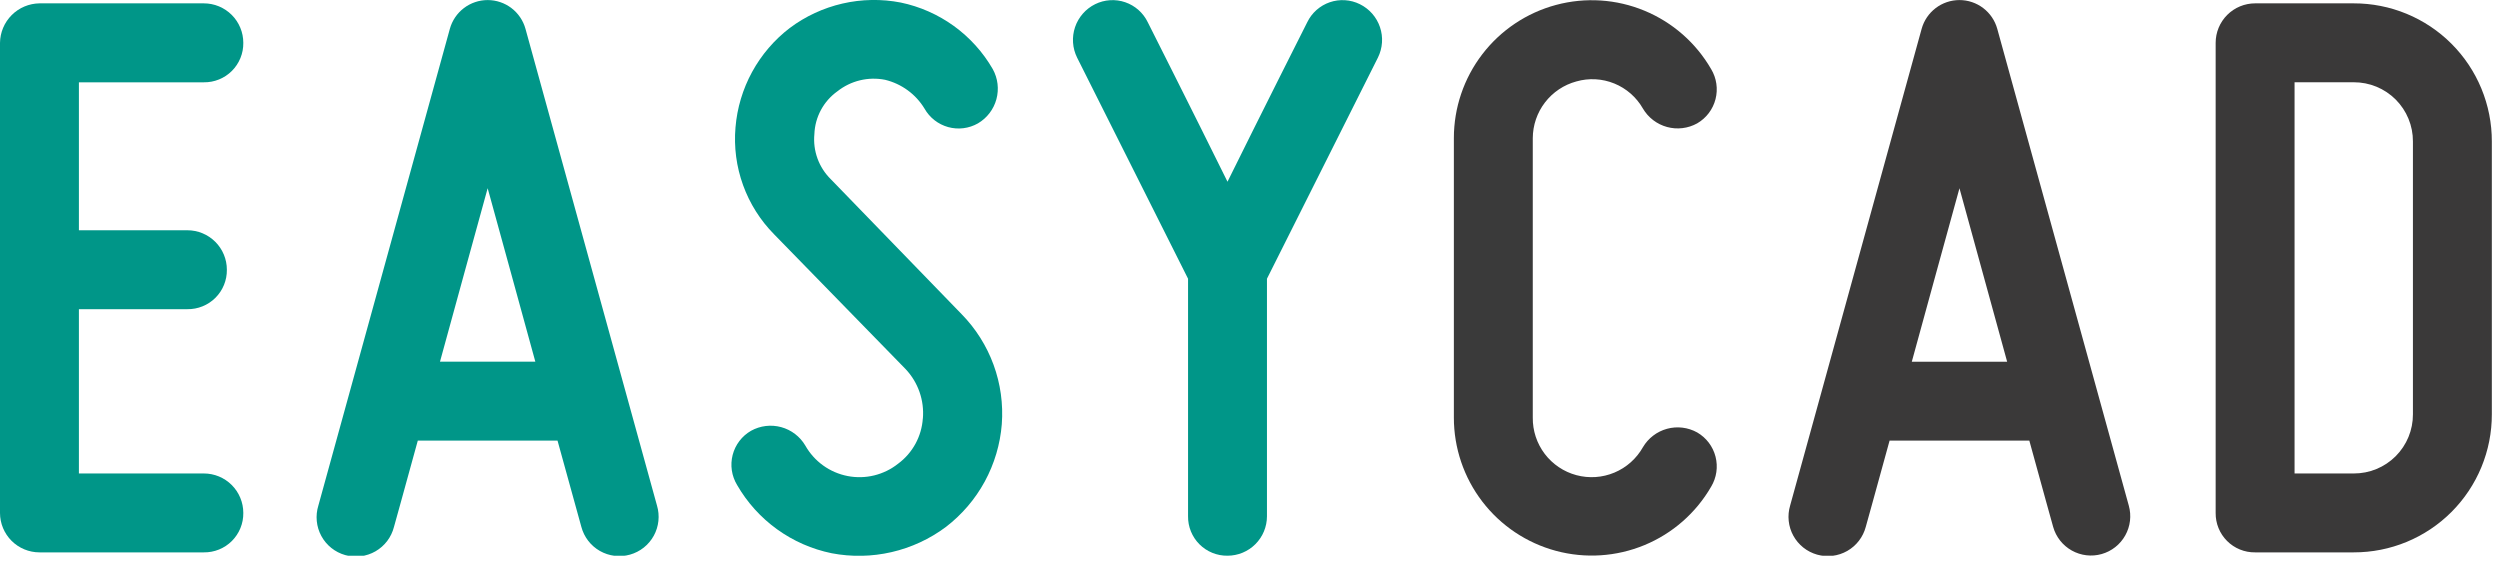
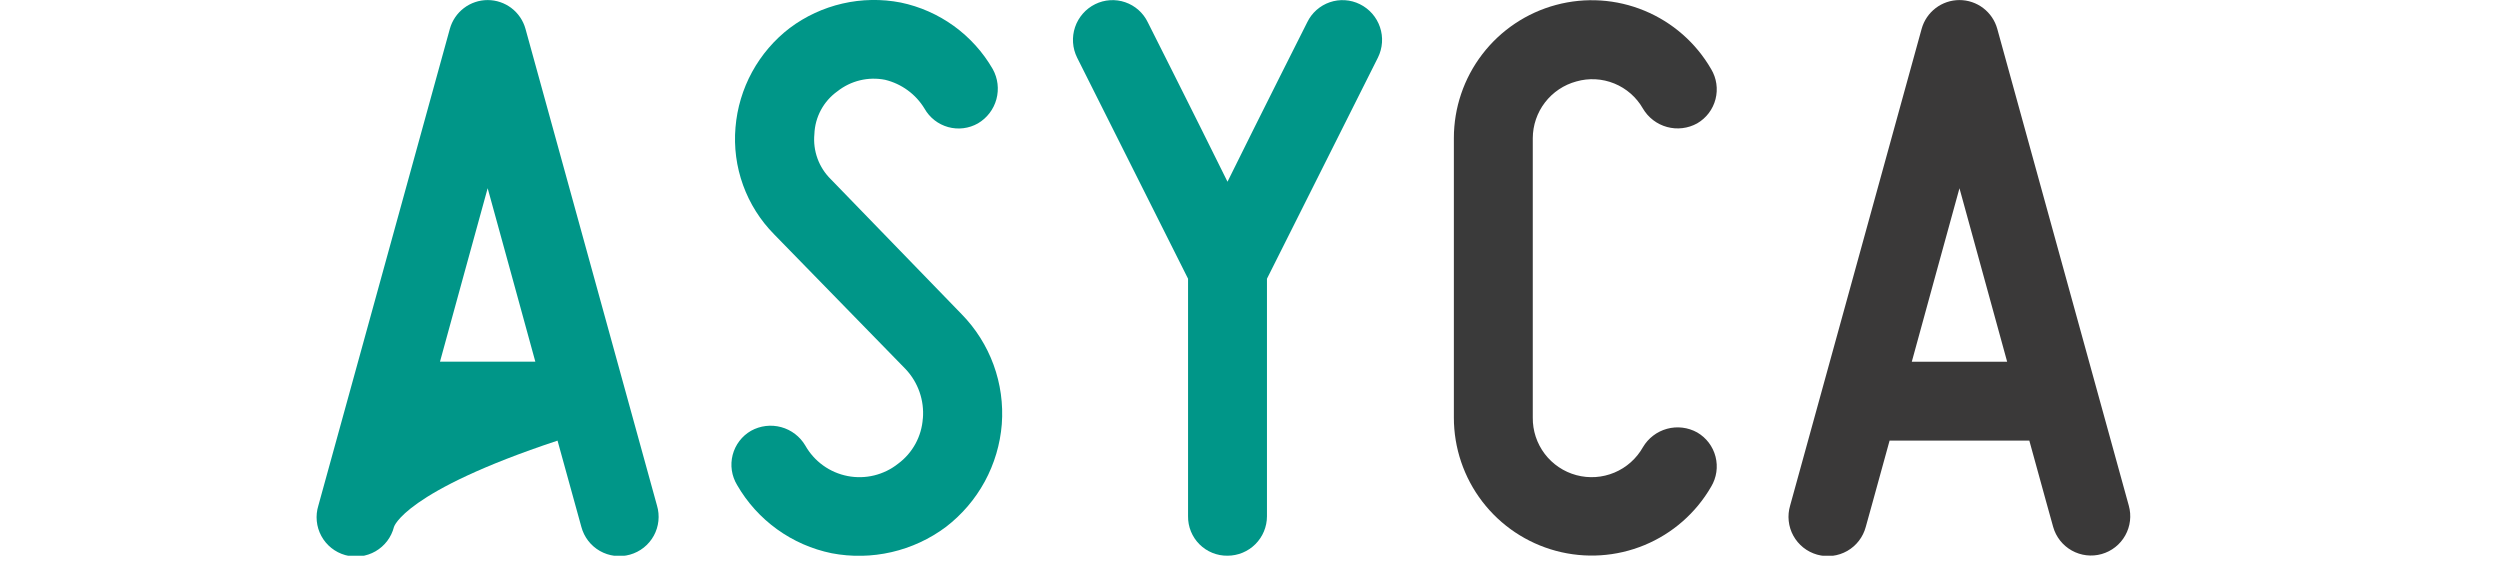
<svg xmlns="http://www.w3.org/2000/svg" width="245" height="55" viewBox="0 0 245 55" fill="none">
  <g clip-path="url(#clip0_280_1770)">
-     <path d="M3.867 0.329H19.977C20.485 0.329 20.988 0.429 21.458 0.624C21.927 0.819 22.353 1.104 22.712 1.463C23.072 1.823 23.356 2.249 23.55 2.719C23.745 3.189 23.844 3.692 23.844 4.2C23.851 4.71 23.755 5.215 23.563 5.687C23.371 6.16 23.086 6.588 22.726 6.949C22.366 7.309 21.937 7.594 21.465 7.785C20.992 7.977 20.487 8.073 19.977 8.066H7.733V22.566H18.366C19.392 22.566 20.375 22.974 21.1 23.699C21.825 24.424 22.233 25.407 22.233 26.433C22.239 26.942 22.144 27.448 21.952 27.92C21.76 28.392 21.475 28.821 21.115 29.181C20.754 29.542 20.325 29.826 19.853 30.018C19.381 30.21 18.876 30.306 18.366 30.299H7.733V46.4H19.977C21.002 46.4 21.986 46.807 22.711 47.532C23.436 48.257 23.844 49.241 23.844 50.266C23.851 50.776 23.755 51.281 23.563 51.753C23.371 52.225 23.086 52.654 22.726 53.015C22.366 53.375 21.937 53.66 21.465 53.851C20.992 54.043 20.487 54.139 19.977 54.132H3.867C2.843 54.132 1.86 53.725 1.135 53.001C0.41 52.277 0.002 51.295 0 50.271L0 4.2C0.013 3.178 0.424 2.202 1.147 1.478C1.869 0.755 2.845 0.343 3.867 0.329Z" fill="#009688" />
-     <path d="M64.385 49.545C64.531 50.034 64.578 50.547 64.524 51.055C64.47 51.563 64.316 52.055 64.07 52.502C63.824 52.949 63.491 53.343 63.092 53.661C62.692 53.979 62.233 54.214 61.742 54.353C61.251 54.492 60.737 54.531 60.23 54.47C59.723 54.408 59.234 54.246 58.79 53.994C58.346 53.741 57.957 53.403 57.646 52.999C57.334 52.594 57.105 52.132 56.974 51.639C56.974 51.639 56.008 48.176 54.638 43.181H40.944C39.575 48.176 38.609 51.639 38.609 51.639C38.482 52.138 38.257 52.606 37.947 53.016C37.636 53.426 37.247 53.77 36.801 54.027C36.356 54.284 35.863 54.449 35.352 54.513C34.842 54.576 34.324 54.537 33.829 54.397C33.334 54.257 32.872 54.02 32.47 53.698C32.069 53.377 31.735 52.978 31.491 52.526C31.245 52.074 31.093 51.577 31.044 51.065C30.994 50.553 31.047 50.036 31.2 49.545L44.086 2.825C44.31 2.015 44.794 1.3 45.464 0.791C46.133 0.282 46.951 0.006 47.791 0.006C48.632 0.006 49.45 0.282 50.119 0.791C50.789 1.3 51.273 2.015 51.497 2.825L64.385 49.545ZM52.463 35.445C50.933 29.886 49.241 23.684 47.791 18.445C46.341 23.68 44.65 29.882 43.119 35.445H52.463Z" fill="#009688" />
+     <path d="M64.385 49.545C64.531 50.034 64.578 50.547 64.524 51.055C64.47 51.563 64.316 52.055 64.07 52.502C63.824 52.949 63.491 53.343 63.092 53.661C62.692 53.979 62.233 54.214 61.742 54.353C61.251 54.492 60.737 54.531 60.23 54.47C59.723 54.408 59.234 54.246 58.79 53.994C58.346 53.741 57.957 53.403 57.646 52.999C57.334 52.594 57.105 52.132 56.974 51.639C56.974 51.639 56.008 48.176 54.638 43.181C39.575 48.176 38.609 51.639 38.609 51.639C38.482 52.138 38.257 52.606 37.947 53.016C37.636 53.426 37.247 53.77 36.801 54.027C36.356 54.284 35.863 54.449 35.352 54.513C34.842 54.576 34.324 54.537 33.829 54.397C33.334 54.257 32.872 54.02 32.47 53.698C32.069 53.377 31.735 52.978 31.491 52.526C31.245 52.074 31.093 51.577 31.044 51.065C30.994 50.553 31.047 50.036 31.2 49.545L44.086 2.825C44.31 2.015 44.794 1.3 45.464 0.791C46.133 0.282 46.951 0.006 47.791 0.006C48.632 0.006 49.45 0.282 50.119 0.791C50.789 1.3 51.273 2.015 51.497 2.825L64.385 49.545ZM52.463 35.445C50.933 29.886 49.241 23.684 47.791 18.445C46.341 23.68 44.65 29.882 43.119 35.445H52.463Z" fill="#009688" />
    <path d="M90.443 41.008C90.516 40.129 90.403 39.244 90.112 38.411C89.821 37.578 89.357 36.816 88.752 36.174L75.864 22.964C74.513 21.596 73.475 19.952 72.821 18.144C72.167 16.336 71.914 14.408 72.078 12.492C72.234 10.586 72.788 8.734 73.704 7.055C74.62 5.377 75.877 3.908 77.394 2.745C78.933 1.594 80.695 0.777 82.567 0.347C84.44 -0.083 86.382 -0.117 88.268 0.248C90.147 0.639 91.922 1.422 93.477 2.546C95.032 3.671 96.332 5.111 97.291 6.773C97.79 7.673 97.918 8.733 97.647 9.727C97.376 10.72 96.728 11.568 95.84 12.09C95.401 12.34 94.917 12.501 94.416 12.563C93.914 12.626 93.406 12.588 92.919 12.454C92.432 12.319 91.976 12.089 91.578 11.778C91.18 11.466 90.848 11.079 90.6 10.639C90.174 9.938 89.613 9.328 88.95 8.845C88.287 8.361 87.536 8.013 86.738 7.82C85.924 7.659 85.085 7.677 84.278 7.871C83.472 8.066 82.717 8.433 82.066 8.948C81.394 9.427 80.842 10.053 80.451 10.779C80.059 11.505 79.84 12.312 79.81 13.136C79.731 13.948 79.835 14.767 80.114 15.534C80.393 16.301 80.84 16.995 81.422 17.567L94.229 30.778C95.618 32.192 96.688 33.886 97.369 35.748C98.049 37.609 98.325 39.594 98.176 41.57C98.019 43.538 97.451 45.452 96.508 47.187C95.564 48.921 94.267 50.438 92.7 51.64C91.115 52.824 89.3 53.664 87.372 54.108C85.443 54.552 83.444 54.589 81.5 54.217C79.571 53.822 77.747 53.021 76.15 51.868C74.553 50.716 73.219 49.237 72.236 47.531C71.971 47.094 71.795 46.608 71.72 46.102C71.645 45.596 71.672 45.08 71.8 44.584C71.927 44.089 72.153 43.624 72.463 43.217C72.773 42.81 73.161 42.469 73.605 42.215C74.506 41.716 75.565 41.588 76.558 41.859C77.551 42.13 78.399 42.779 78.921 43.666C79.355 44.433 79.949 45.098 80.664 45.613C81.379 46.128 82.198 46.482 83.063 46.651C83.928 46.819 84.819 46.798 85.675 46.589C86.531 46.379 87.332 45.987 88.021 45.438C88.721 44.919 89.299 44.253 89.716 43.489C90.133 42.724 90.379 41.877 90.437 41.008" fill="#009688" />
    <path d="M116.429 50.593V27.314L105.555 5.645C105.327 5.185 105.192 4.685 105.158 4.172C105.124 3.66 105.191 3.146 105.355 2.66C105.52 2.174 105.779 1.725 106.117 1.338C106.455 0.952 106.866 0.636 107.326 0.409C107.781 0.184 108.275 0.052 108.781 0.02C109.287 -0.013 109.794 0.056 110.274 0.22C110.753 0.385 111.195 0.644 111.574 0.98C111.953 1.317 112.262 1.725 112.482 2.182C112.482 2.182 116.993 11.123 120.295 17.809C123.595 11.123 128.109 2.182 128.109 2.182C128.329 1.725 128.638 1.317 129.017 0.98C129.396 0.644 129.838 0.385 130.317 0.221C130.796 0.056 131.304 -0.013 131.809 0.02C132.315 0.052 132.81 0.184 133.264 0.409C133.725 0.636 134.137 0.951 134.476 1.337C134.814 1.723 135.073 2.172 135.238 2.659C135.403 3.145 135.47 3.66 135.435 4.172C135.4 4.685 135.265 5.185 135.036 5.645L124.162 27.314V50.593C124.162 51.618 123.754 52.602 123.029 53.327C122.304 54.052 121.321 54.459 120.295 54.459C119.786 54.466 119.28 54.37 118.808 54.178C118.336 53.986 117.907 53.702 117.547 53.342C117.186 52.981 116.902 52.553 116.71 52.08C116.518 51.608 116.422 51.103 116.429 50.593Z" fill="#009688" />
    <path d="M142.479 40.927V13.539C142.478 10.564 143.458 7.672 145.268 5.312C147.078 2.951 149.617 1.254 152.49 0.483C155.363 -0.288 158.41 -0.09 161.158 1.048C163.907 2.185 166.204 4.197 167.692 6.773C167.955 7.211 168.129 7.697 168.202 8.202C168.276 8.708 168.248 9.223 168.121 9.718C167.994 10.213 167.769 10.678 167.46 11.085C167.152 11.492 166.765 11.834 166.323 12.09C165.422 12.589 164.363 12.716 163.37 12.445C162.376 12.174 161.528 11.526 161.006 10.639C160.373 9.53 159.386 8.665 158.203 8.183C157.02 7.701 155.71 7.63 154.482 7.981C153.26 8.312 152.18 9.035 151.408 10.039C150.637 11.043 150.217 12.273 150.212 13.539V40.927C150.197 42.208 150.609 43.457 151.382 44.478C152.156 45.498 153.247 46.233 154.484 46.565C155.721 46.898 157.033 46.809 158.214 46.313C159.395 45.817 160.377 44.943 161.006 43.827C161.528 42.94 162.377 42.292 163.37 42.021C164.363 41.751 165.423 41.879 166.323 42.378C166.765 42.634 167.152 42.976 167.461 43.383C167.769 43.79 167.994 44.255 168.121 44.75C168.249 45.245 168.276 45.76 168.203 46.266C168.129 46.771 167.955 47.257 167.692 47.695C166.204 50.271 163.907 52.283 161.158 53.42C158.409 54.558 155.362 54.756 152.489 53.985C149.616 53.214 147.078 51.516 145.268 49.156C143.458 46.795 142.478 43.903 142.479 40.928" fill="#3A3A3A" />
    <path d="M208.62 49.545C208.898 50.528 208.774 51.58 208.275 52.471C207.777 53.363 206.945 54.019 205.962 54.297C204.979 54.575 203.927 54.451 203.036 53.952C202.144 53.454 201.488 52.622 201.21 51.639C201.21 51.639 200.243 48.176 198.874 43.181H185.179C183.81 48.176 182.844 51.639 182.844 51.639C182.712 52.132 182.484 52.594 182.172 52.999C181.861 53.403 181.472 53.741 181.028 53.994C180.584 54.246 180.095 54.408 179.588 54.47C179.081 54.531 178.567 54.492 178.076 54.353C177.585 54.214 177.126 53.979 176.726 53.661C176.327 53.343 175.994 52.949 175.748 52.502C175.502 52.055 175.348 51.563 175.294 51.055C175.24 50.547 175.287 50.034 175.433 49.545L188.321 2.825C188.545 2.015 189.029 1.3 189.699 0.791C190.368 0.282 191.186 0.006 192.027 0.006C192.867 0.006 193.685 0.282 194.354 0.791C195.024 1.3 195.508 2.015 195.732 2.825L208.62 49.545ZM196.7 35.449C195.17 29.89 193.477 23.688 192.028 18.449C190.578 23.684 188.887 29.886 187.356 35.449H196.7Z" fill="#3A3939" />
-     <path d="M230.667 0.329C232.445 0.326 234.206 0.674 235.849 1.353C237.493 2.032 238.986 3.029 240.243 4.286C241.5 5.543 242.497 7.037 243.176 8.68C243.855 10.323 244.203 12.084 244.2 13.862V40.6C244.203 42.378 243.855 44.139 243.176 45.782C242.497 47.425 241.5 48.918 240.243 50.175C238.986 51.432 237.493 52.429 235.85 53.108C234.207 53.787 232.446 54.135 230.668 54.132H221C220.491 54.139 219.985 54.043 219.513 53.851C219.041 53.659 218.612 53.375 218.252 53.014C217.891 52.654 217.607 52.225 217.415 51.753C217.223 51.281 217.128 50.776 217.134 50.266V4.2C217.134 3.692 217.233 3.189 217.427 2.719C217.622 2.25 217.906 1.823 218.265 1.464C218.624 1.104 219.051 0.819 219.52 0.624C219.989 0.43 220.492 0.329 221 0.329H230.667ZM230.667 8.062H224.867V46.4H230.667C231.43 46.403 232.185 46.255 232.891 45.965C233.596 45.675 234.236 45.248 234.776 44.709C235.315 44.169 235.742 43.529 236.032 42.824C236.323 42.118 236.47 41.363 236.467 40.6V13.862C236.47 13.099 236.323 12.344 236.032 11.639C235.742 10.933 235.315 10.293 234.776 9.753C234.236 9.214 233.596 8.787 232.891 8.497C232.185 8.206 231.43 8.059 230.667 8.062Z" fill="#3A3939" />
  </g>
  <defs>
    <clipPath id="clip0_280_1770">
      <rect width="244.199" height="54.463" fill="white" />
    </clipPath>
  </defs>
</svg>